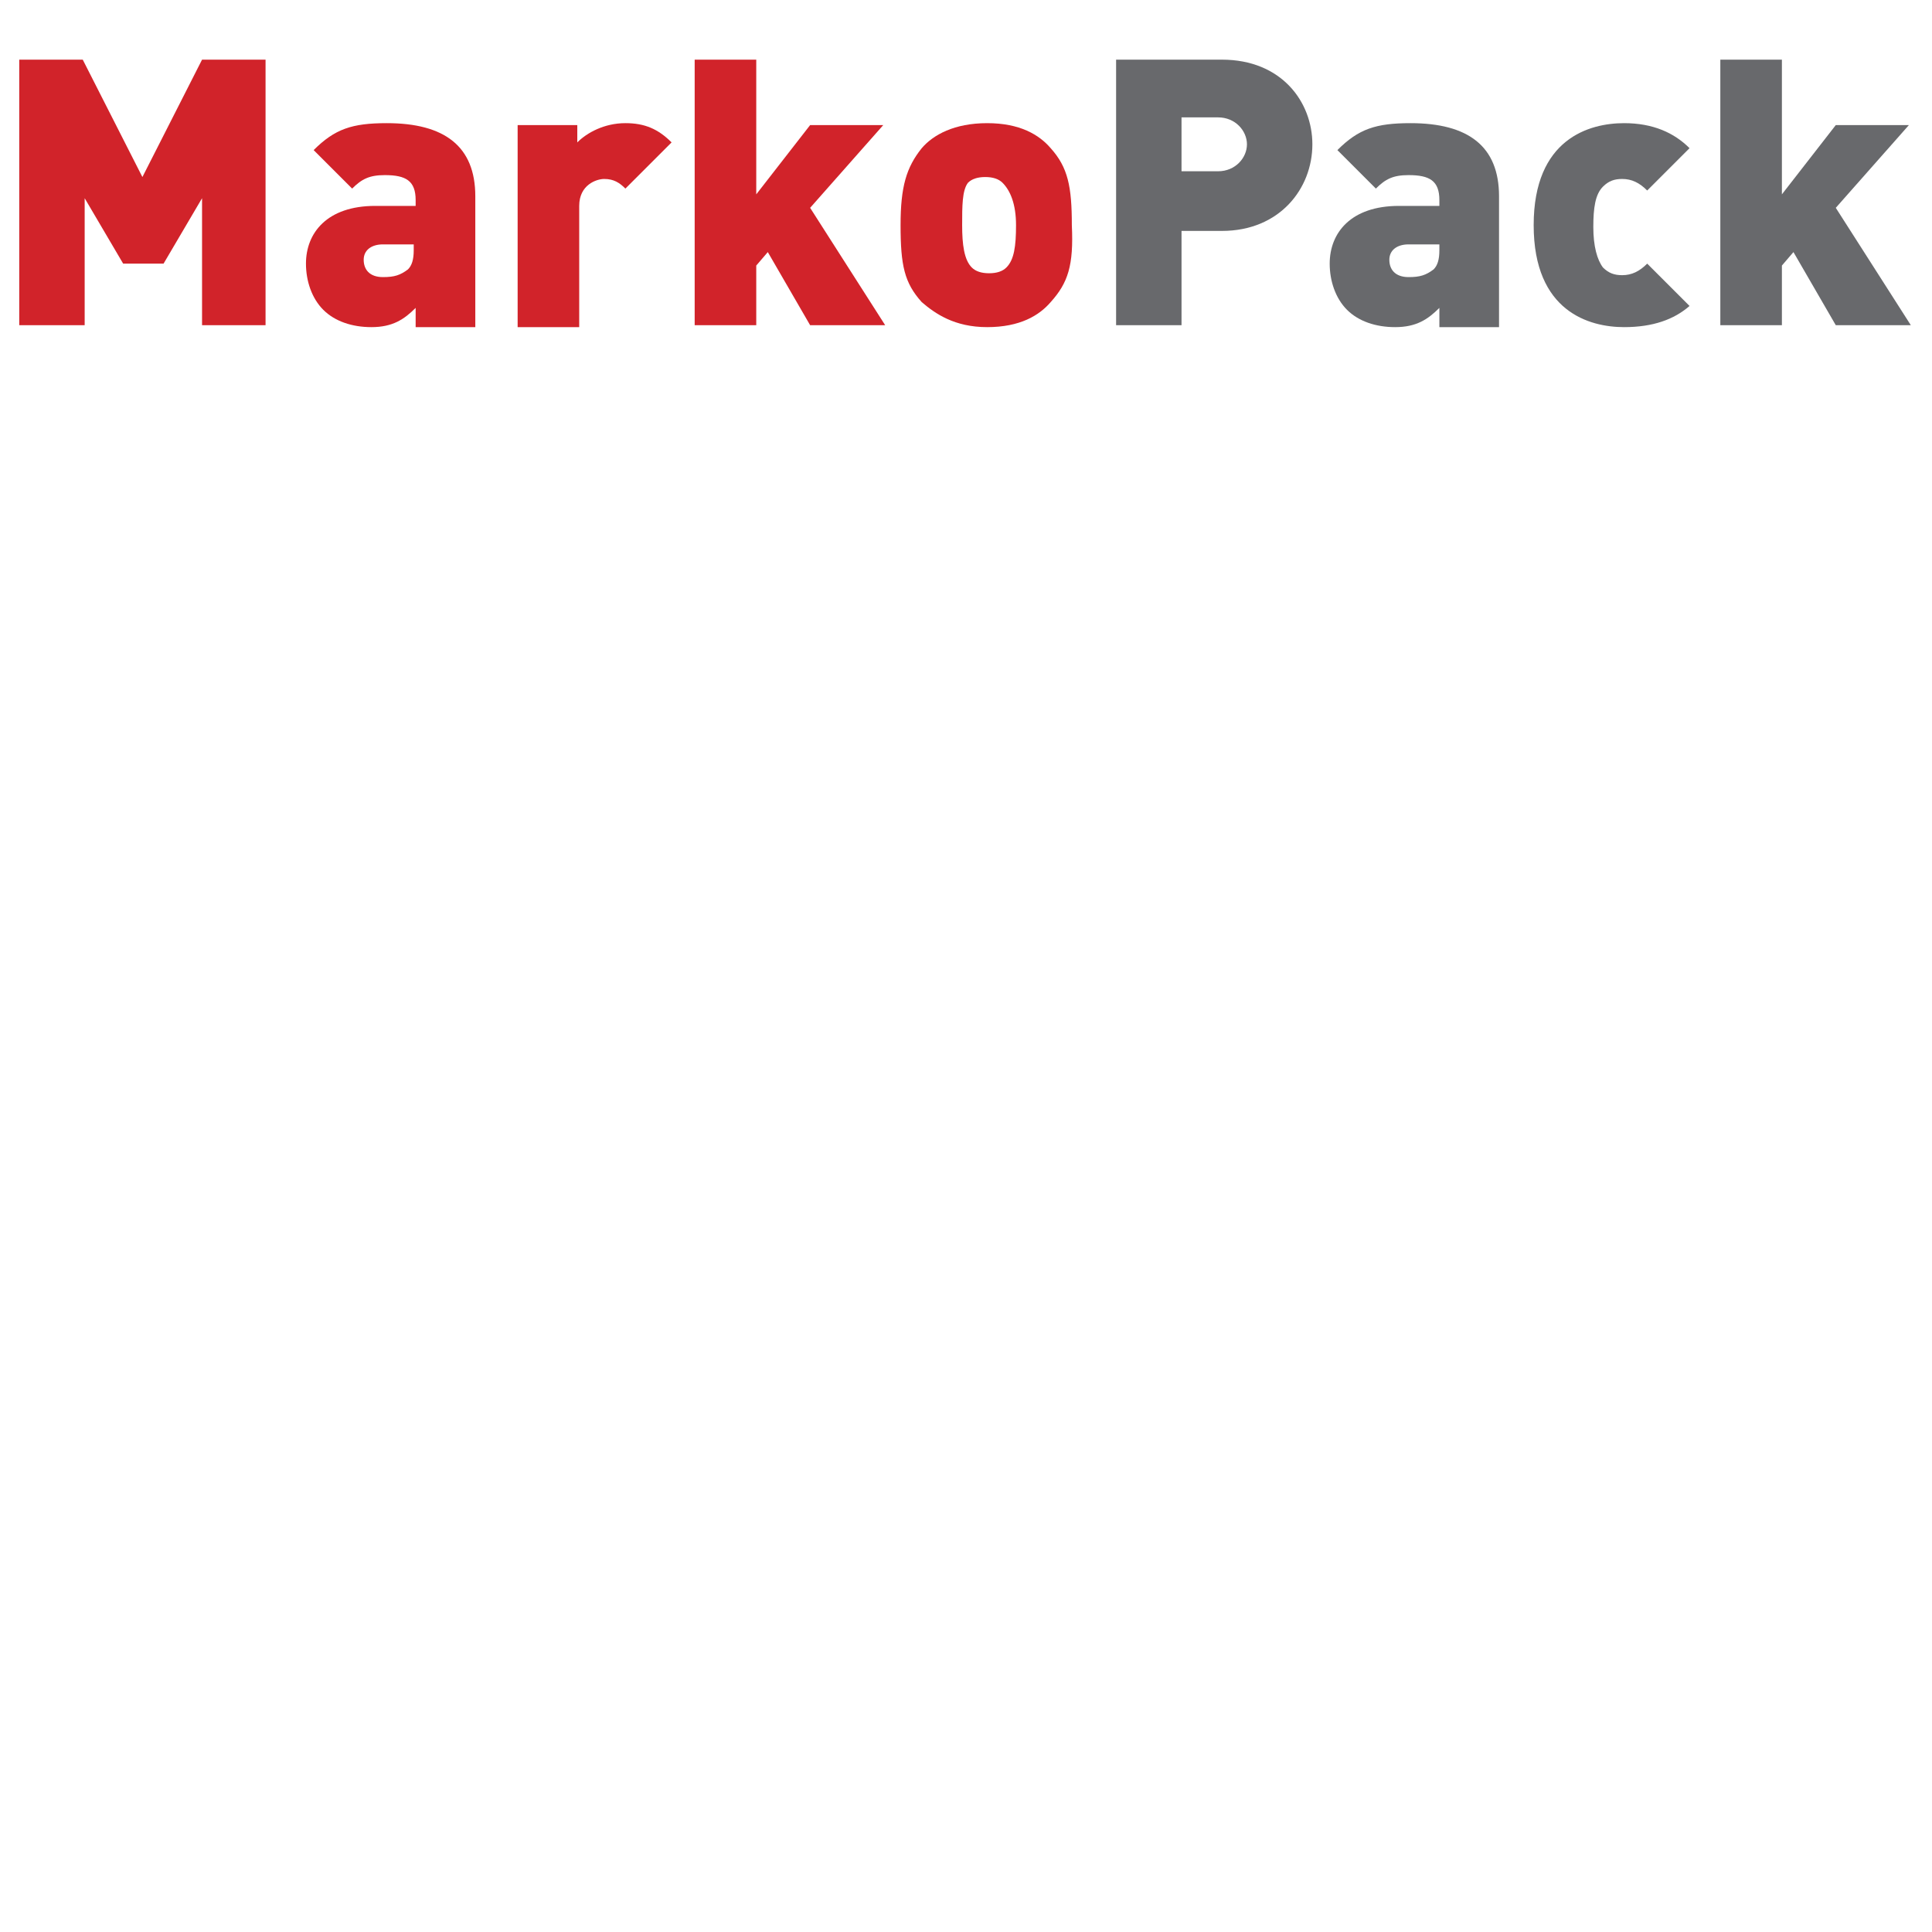
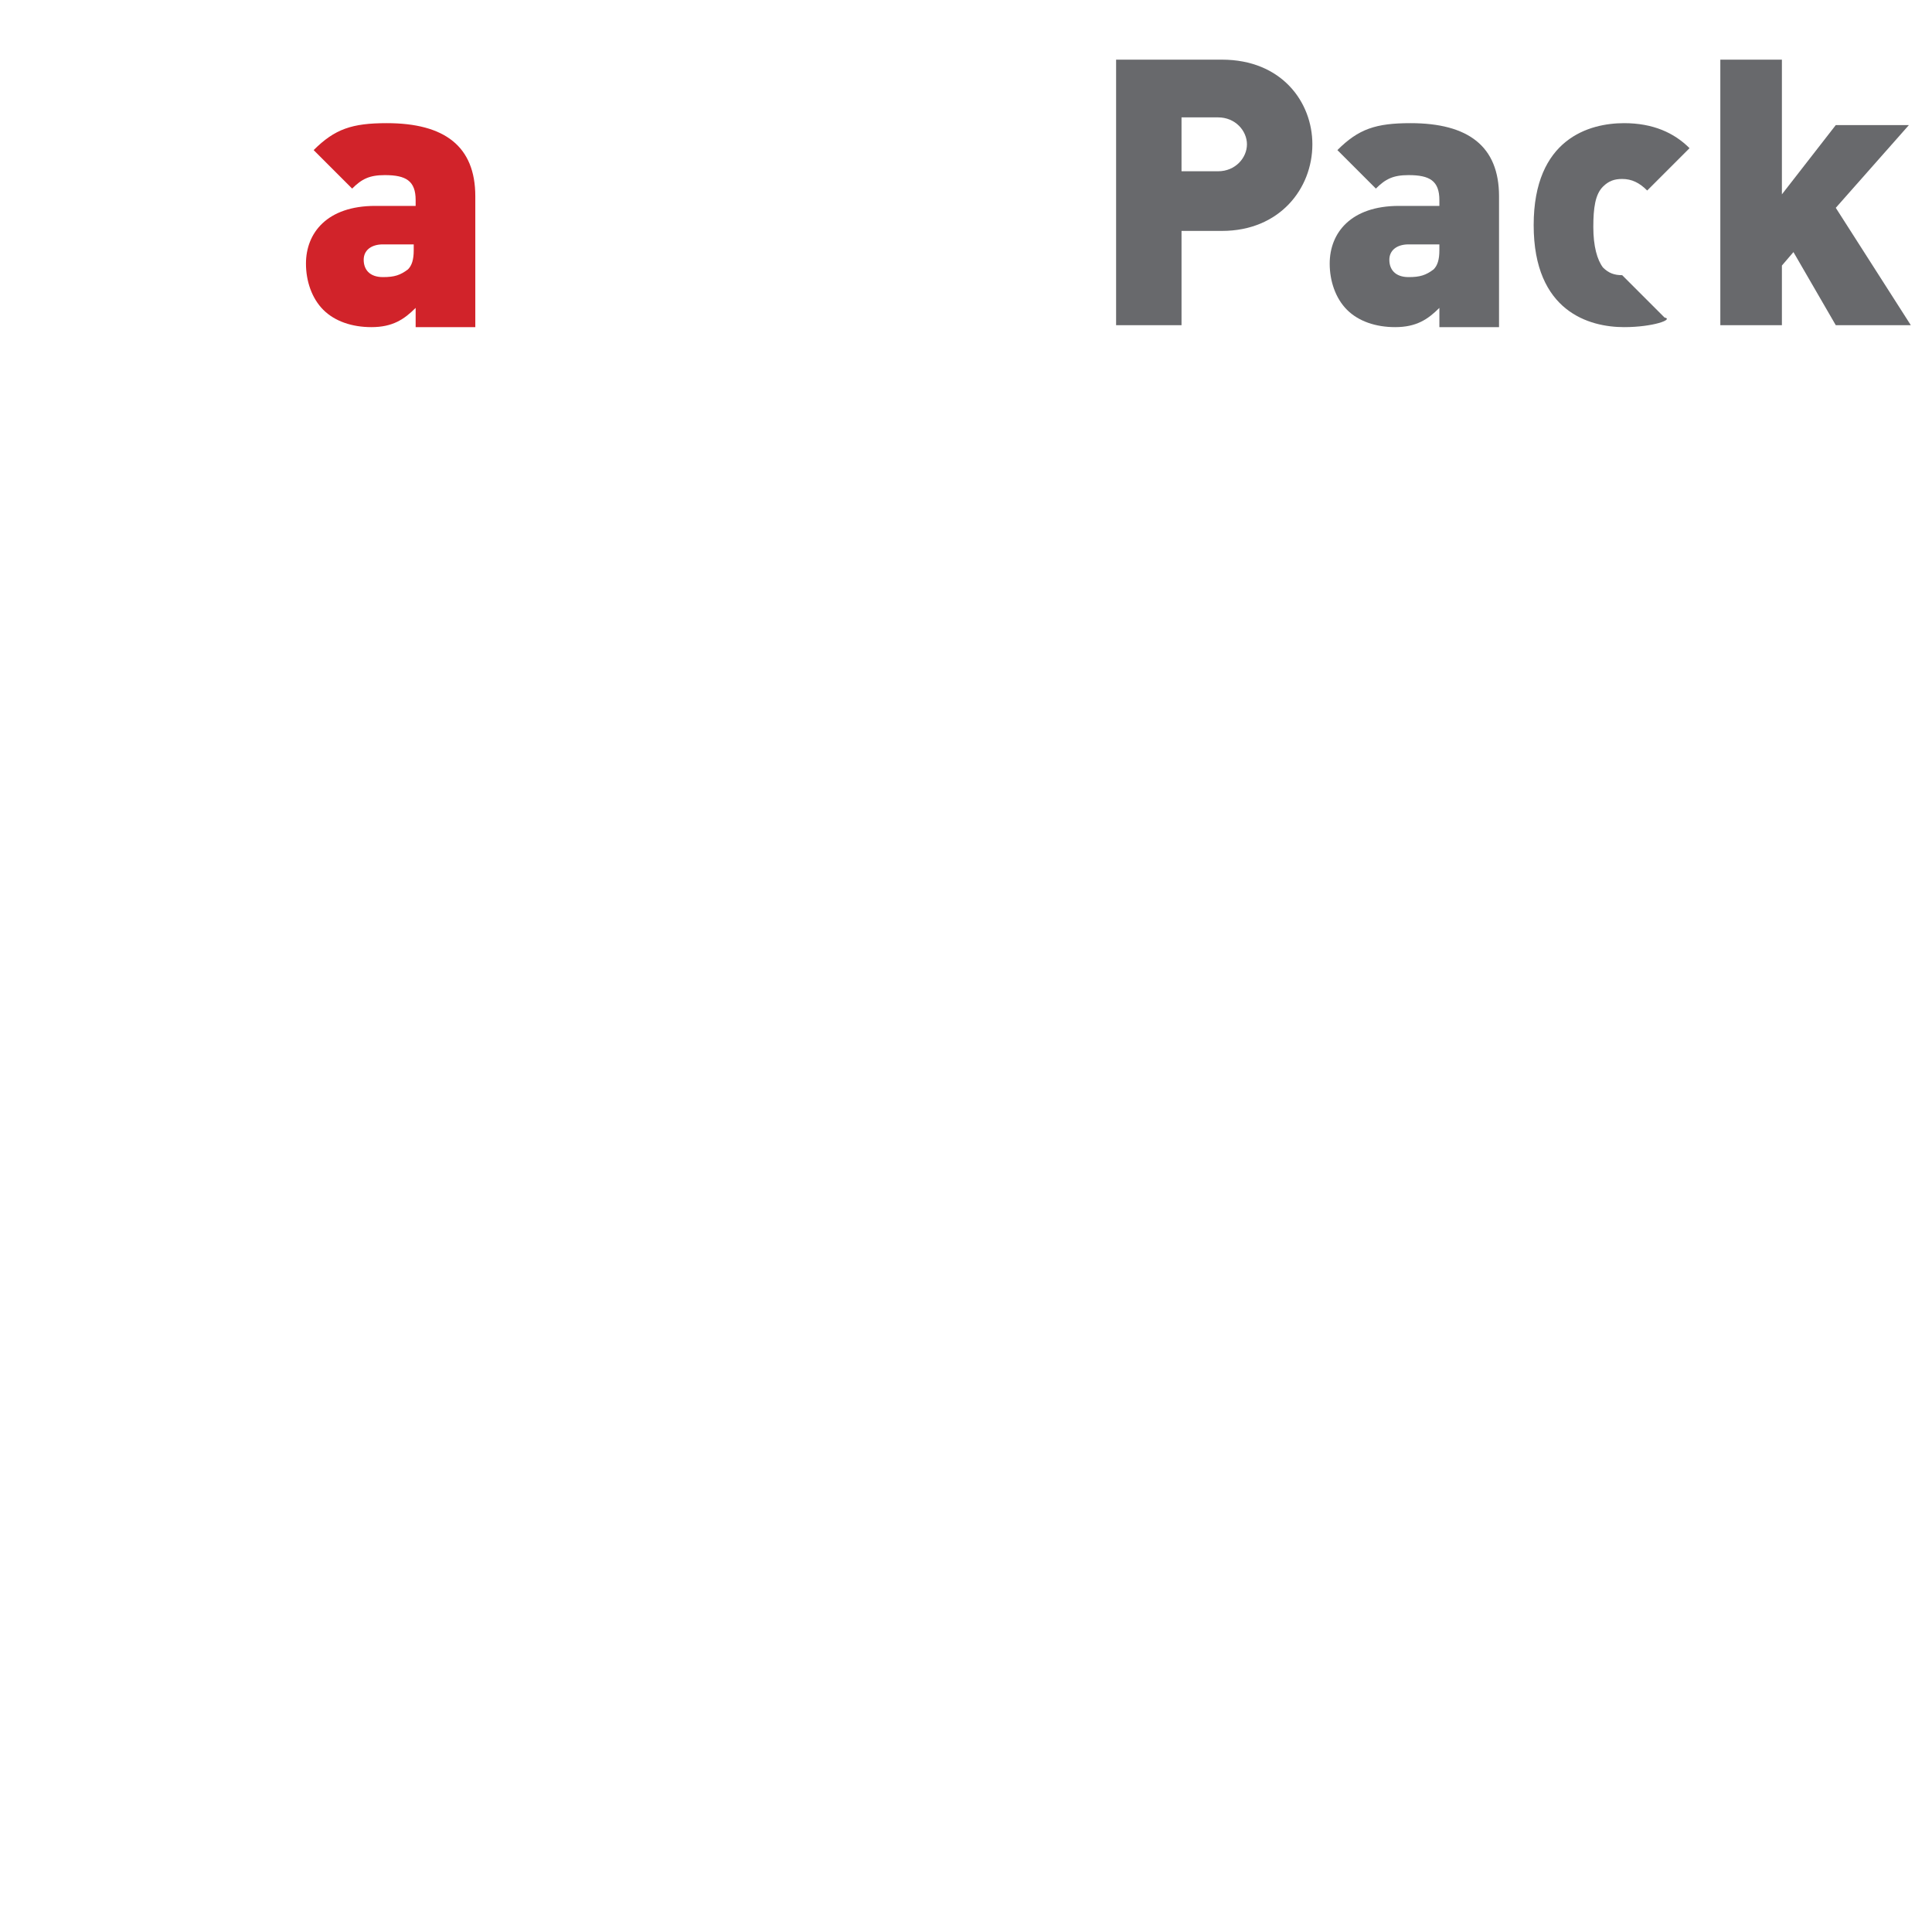
<svg xmlns="http://www.w3.org/2000/svg" id="Layer_1" x="0px" y="0px" viewBox="0 0 100.4 100.4" style="enable-background:new 0 0 100.4 100.4;" xml:space="preserve">
  <style type="text/css"> .st0{fill:#D1232A;} .st1{fill:#68696C;} </style>
  <g>
-     <path class="st0" d="M10.5,16.9v-6.6l-2,3.4H6.4l-2-3.4v6.6H1V3.1h3.3l3.1,6.1l3.1-6.1h3.3v13.8H10.5z" />
    <path class="st0" d="M21.6,16.9v-0.9c-0.6,0.6-1.2,1-2.3,1c-1,0-1.9-0.3-2.5-0.9c-0.6-0.6-0.9-1.5-0.9-2.4c0-1.6,1.1-3,3.6-3h2.1 v-0.3c0-1-0.5-1.3-1.6-1.3c-0.8,0-1.2,0.2-1.7,0.7l-2-2c1.1-1.1,2-1.4,3.8-1.4c3,0,4.6,1.2,4.6,3.8v6.8H21.6z M21.5,12.7h-1.6 c-0.6,0-1,0.3-1,0.8c0,0.5,0.3,0.9,1,0.9c0.6,0,0.9-0.1,1.3-0.4c0.2-0.2,0.3-0.5,0.3-1V12.7z" />
-     <path class="st0" d="M32.5,9.8c-0.3-0.3-0.6-0.5-1.1-0.5c-0.4,0-1.3,0.3-1.3,1.4v6.3h-3.2V6.5H30v0.9c0.5-0.5,1.4-1,2.5-1 c1,0,1.7,0.3,2.4,1L32.5,9.8z" />
-     <path class="st0" d="M42.1,16.9l-2.2-3.8l-0.6,0.7v3.1h-3.2V3.1h3.2v7l2.8-3.6h3.8l-3.8,4.3l3.9,6.1H42.1z" />
-     <path class="st0" d="M54.6,15.7C54,16.4,53,17,51.3,17c-1.7,0-2.7-0.7-3.4-1.3c-0.9-1-1.1-1.9-1.1-4c0-2,0.3-3,1.1-4 c0.6-0.7,1.7-1.3,3.4-1.3C53,6.4,54,7,54.6,7.7c0.9,1,1.1,2,1.1,4C55.8,13.8,55.5,14.7,54.6,15.7z M52.1,9.5 c-0.2-0.2-0.5-0.3-0.9-0.3c-0.4,0-0.7,0.1-0.9,0.3C50,9.9,50,10.7,50,11.7s0.1,1.8,0.5,2.2c0.2,0.2,0.5,0.3,0.9,0.3 c0.4,0,0.7-0.1,0.9-0.3c0.4-0.4,0.5-1.1,0.5-2.2S52.5,9.9,52.1,9.5z" />
  </g>
  <g>
    <path class="st1" d="M63.5,12h-2.1v4.9H58V3.1h5.5c3.1,0,4.7,2.2,4.7,4.4C68.2,9.8,66.5,12,63.5,12z M63.3,6.1h-1.9v2.8h1.9 c0.9,0,1.5-0.7,1.5-1.4S64.2,6.1,63.3,6.1z" />
    <path class="st1" d="M74.8,16.9v-0.9c-0.6,0.6-1.2,1-2.3,1c-1,0-1.9-0.3-2.5-0.9c-0.6-0.6-0.9-1.5-0.9-2.4c0-1.6,1.1-3,3.6-3h2.1 v-0.3c0-1-0.5-1.3-1.6-1.3c-0.8,0-1.2,0.2-1.7,0.7l-2-2c1.1-1.1,2-1.4,3.8-1.4c3,0,4.6,1.2,4.6,3.8v6.8H74.8z M74.8,12.7h-1.6 c-0.6,0-1,0.3-1,0.8c0,0.5,0.3,0.9,1,0.9c0.6,0,0.9-0.1,1.3-0.4c0.2-0.2,0.3-0.5,0.3-1V12.7z" />
-     <path class="st1" d="M84.4,17c-1.8,0-4.7-0.8-4.7-5.3s2.9-5.3,4.7-5.3c1.5,0,2.6,0.5,3.4,1.3l-2.2,2.2c-0.4-0.4-0.8-0.6-1.3-0.6 c-0.4,0-0.7,0.1-1,0.4c-0.4,0.4-0.5,1.1-0.5,2.1c0,1,0.2,1.7,0.5,2.1c0.3,0.3,0.6,0.4,1,0.4c0.5,0,0.9-0.2,1.3-0.6l2.2,2.2 C87,16.6,85.9,17,84.4,17z" />
+     <path class="st1" d="M84.4,17c-1.8,0-4.7-0.8-4.7-5.3s2.9-5.3,4.7-5.3c1.5,0,2.6,0.5,3.4,1.3l-2.2,2.2c-0.4-0.4-0.8-0.6-1.3-0.6 c-0.4,0-0.7,0.1-1,0.4c-0.4,0.4-0.5,1.1-0.5,2.1c0,1,0.2,1.7,0.5,2.1c0.3,0.3,0.6,0.4,1,0.4l2.2,2.2 C87,16.6,85.9,17,84.4,17z" />
    <path class="st1" d="M95.4,16.9l-2.2-3.8l-0.6,0.7v3.1h-3.2V3.1h3.2v7l2.8-3.6h3.8l-3.8,4.3l3.9,6.1H95.4z" />
  </g>
</svg>